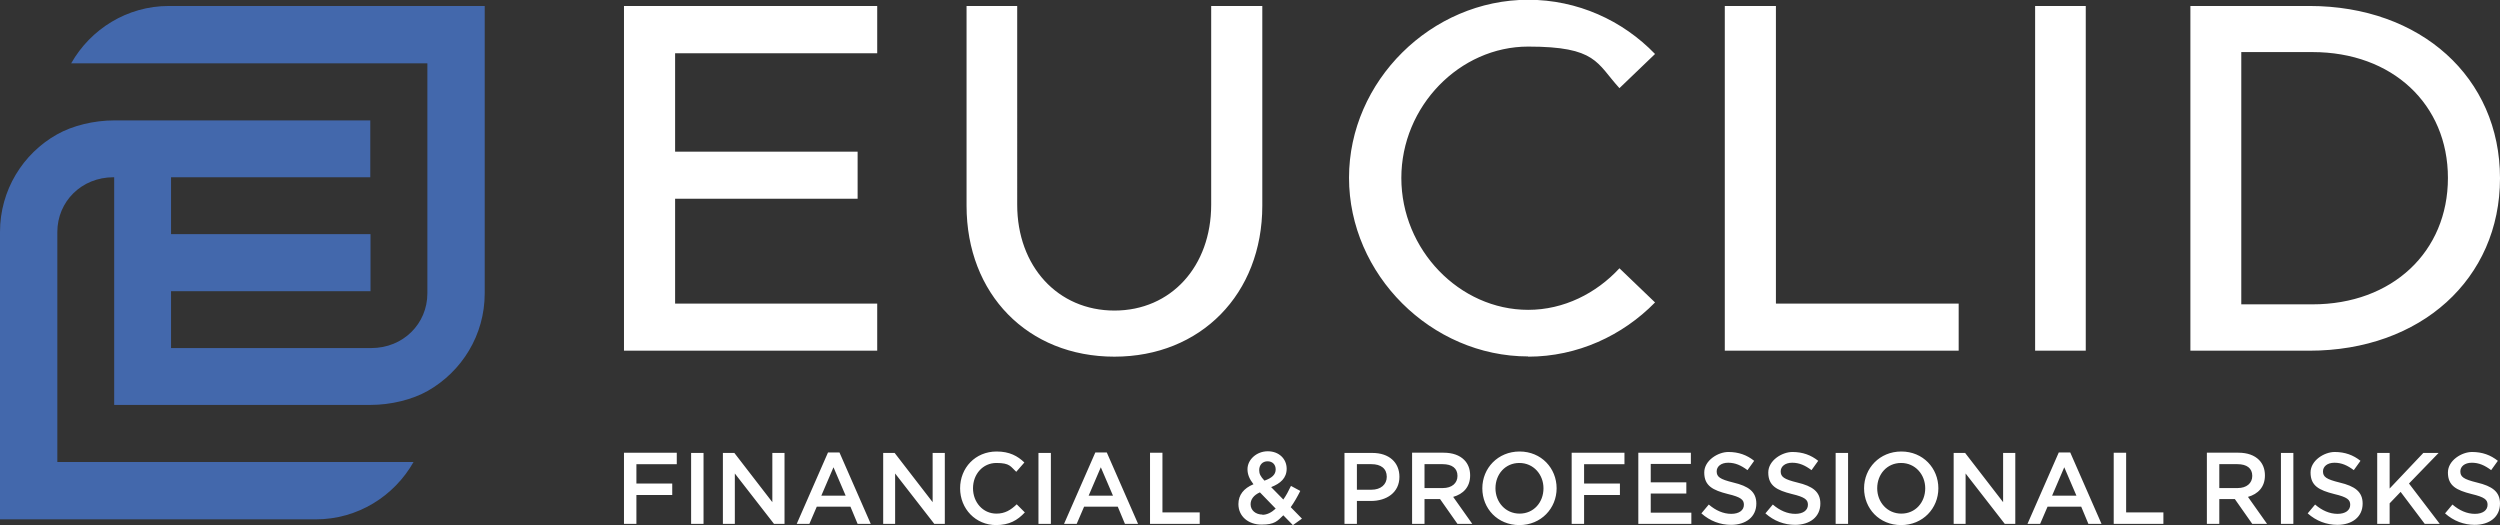
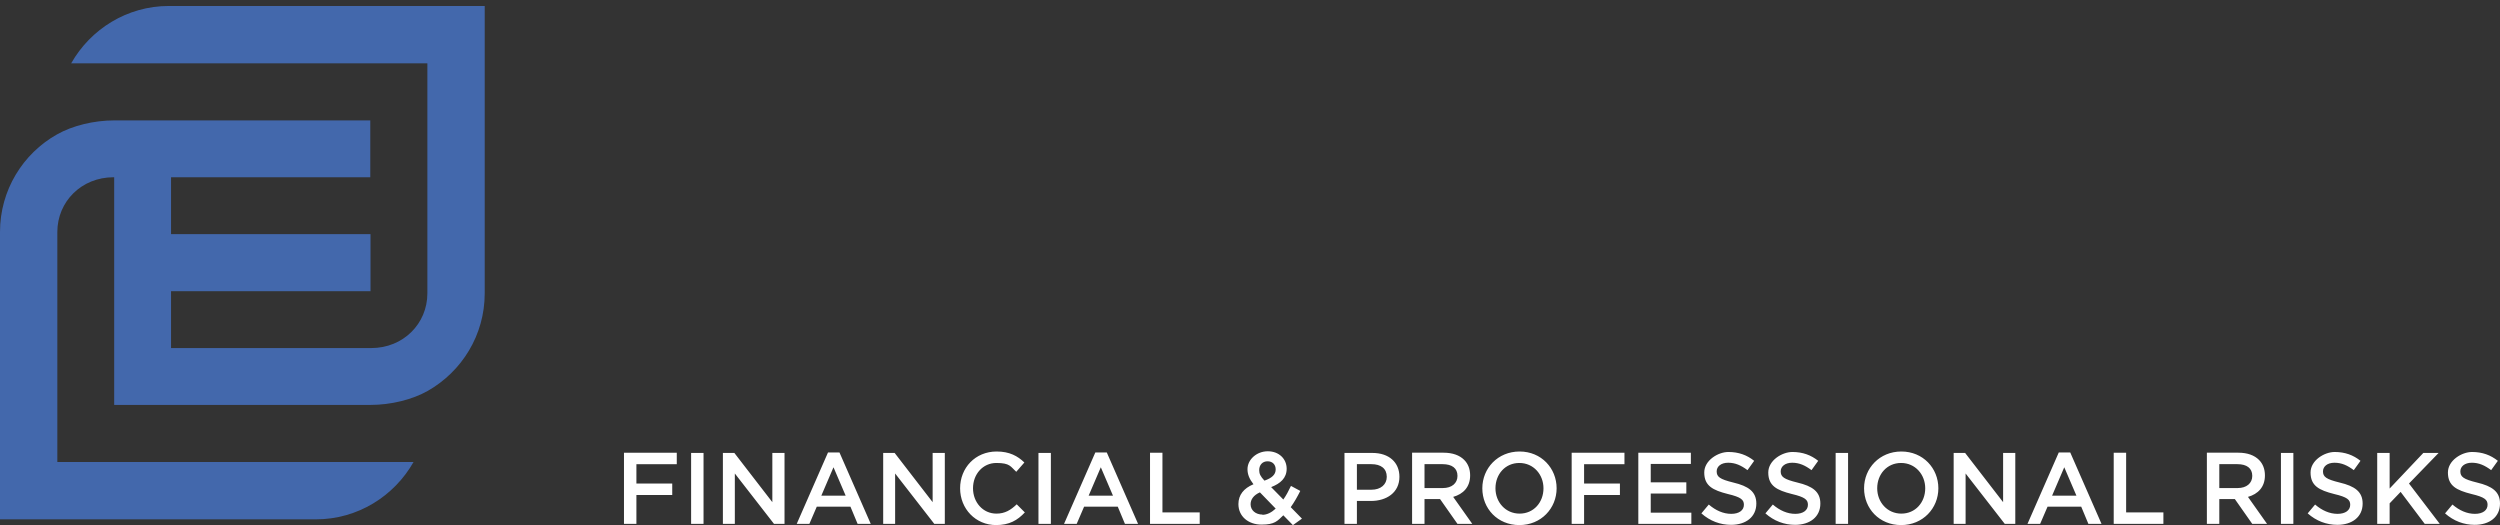
<svg xmlns="http://www.w3.org/2000/svg" id="Layer_1" viewBox="0 0 1046.5 219.9">
  <rect x="0" y="0" width="1046.5" height="219.9" fill="#333333" stroke="none" />
  <defs>
    <style>      .st0 {        fill: #fff;      }      .st0, .st1 {        fill-rule: evenodd;      }      .st1 {        fill: #4368ac;      }    </style>
  </defs>
  <path class="st1" d="M47.8,169.5h107.3c8.5,0,17.5-2.2,24-5.9,14.2-8.1,23.8-23.3,23.8-40.8v-12.9h0V2.5s-132.2,0-132.2,0c-17.5,0-32.8,9.7-40.9,24h149.1v96.3c0,12.7-10.1,22.9-23.5,22.9h-83.8s0-23.8,0-23.8h83.5v-23.9c-27.8,0-55.6,0-83.5,0v-23.8h59.6s23.8,0,23.8,0v-23.8H47.8c-8.5,0-17.5,2.2-24,5.9C9.6,64.3,0,79.6,0,97.1v120.3h132.2c17.5,0,32.8-9.7,40.9-24H24v-96.3c0-12.7,10.1-22.9,23.5-22.9h.3v95.4" />
  <path class="st0" d="M1035.9,219.7c6.2,0,10.6-3.3,10.6-8.9h0c0-5-3.3-7.3-9.6-8.8-5.7-1.4-7-2.4-7-4.7h0c0-2,1.8-3.6,4.8-3.6s5.4,1.1,8.1,3.1l2.8-3.9c-3-2.4-6.5-3.7-10.8-3.7s-10.1,3.5-10.1,8.6h0c0,5.6,3.6,7.4,9.9,9,5.5,1.3,6.7,2.4,6.7,4.5h0c0,2.3-2,3.8-5.3,3.8s-6.5-1.4-9.4-3.9l-3.1,3.7c3.6,3.2,7.9,4.8,12.4,4.8M995.1,219.3h5.2v-8.6l4.6-4.8,10.1,13.4h6.3l-12.9-16.9,12.4-12.8h-6.4l-14.1,14.9v-14.9h-5.2v29.7ZM978.4,219.7c6.2,0,10.6-3.3,10.6-8.9h0c0-5-3.3-7.3-9.6-8.8-5.7-1.4-7-2.4-7-4.7h0c0-2,1.8-3.6,4.8-3.6s5.4,1.1,8.1,3.1l2.8-3.9c-3-2.4-6.5-3.7-10.8-3.7s-10.1,3.5-10.1,8.6h0c0,5.6,3.6,7.4,9.9,9,5.5,1.3,6.7,2.4,6.7,4.5h0c0,2.3-2,3.8-5.3,3.8s-6.5-1.4-9.4-3.9l-3.1,3.7c3.6,3.2,7.9,4.8,12.4,4.8ZM954.8,219.3h5.2v-29.7h-5.2v29.7ZM929,204.3v-10h7.6c3.9,0,6.2,1.7,6.2,4.9h0c0,3.1-2.4,5.1-6.1,5.1h-7.6ZM923.8,219.3h5.2v-10.4h6.5l7.3,10.4h6.2l-8-11.3c4.2-1.2,7.1-4.1,7.1-9h0c0-2.7-.9-4.9-2.5-6.5-1.9-1.9-4.8-3-8.6-3h-13.2v29.7ZM884.8,219.3h20.8v-4.8h-15.6v-25h-5.2v29.7ZM859,207.5l5.1-11.9,5.1,11.9h-10.2ZM848.7,219.3h5.3l3.1-7.2h14.1l3,7.2h5.5l-13.1-29.9h-4.8l-13.1,29.9ZM817.7,219.3h5.1v-21.1l16.4,21.1h4.4v-29.7h-5.1v20.6l-15.9-20.6h-4.8v29.7ZM795.9,215c-5.9,0-10.1-4.8-10.1-10.6h0c0-5.9,4.1-10.6,10-10.6s10.1,4.8,10.1,10.6h0c0,5.9-4.1,10.6-10,10.6ZM795.8,219.8c9.1,0,15.6-7,15.6-15.4h0c0-8.4-6.4-15.4-15.5-15.4s-15.6,7-15.6,15.4h0c0,8.5,6.4,15.4,15.5,15.4ZM768.4,219.3h5.2v-29.7h-5.2v29.7ZM751.4,219.7c6.2,0,10.6-3.3,10.6-8.9h0c0-5-3.3-7.3-9.6-8.8-5.7-1.4-7-2.4-7-4.7h0c0-2,1.8-3.6,4.8-3.6s5.4,1.1,8.1,3.1l2.8-3.9c-3-2.4-6.5-3.7-10.8-3.7s-10.1,3.5-10.1,8.6h0c0,5.6,3.6,7.4,9.9,9,5.5,1.3,6.7,2.4,6.7,4.5h0c0,2.3-2,3.8-5.3,3.8s-6.5-1.4-9.4-3.9l-3.1,3.7c3.6,3.2,7.9,4.8,12.4,4.8ZM724.6,219.7c6.2,0,10.6-3.3,10.6-8.9h0c0-5-3.3-7.3-9.6-8.8-5.7-1.4-7-2.4-7-4.7h0c0-2,1.8-3.6,4.8-3.6s5.4,1.1,8.1,3.1l2.8-3.9c-3-2.4-6.5-3.7-10.8-3.7s-10.1,3.5-10.1,8.6h0c0,5.6,3.6,7.4,9.9,9,5.5,1.3,6.7,2.4,6.7,4.5h0c0,2.3-2,3.8-5.3,3.8s-6.5-1.4-9.4-3.9l-3.1,3.7c3.6,3.2,7.9,4.8,12.4,4.8ZM685.8,219.3h22.2v-4.7h-17v-8h14.9v-4.7h-14.9v-7.7h16.8v-4.7h-22v29.7ZM657.9,219.3h5.2v-12.1h15v-4.8h-15v-8.1h16.9v-4.8h-22.1v29.7ZM636.1,215c-5.9,0-10.1-4.8-10.1-10.6h0c0-5.9,4.1-10.6,10-10.6s10.1,4.8,10.1,10.6h0c0,5.9-4.1,10.6-10,10.6ZM636,219.8c9.1,0,15.6-7,15.6-15.4h0c0-8.4-6.4-15.4-15.5-15.4s-15.6,7-15.6,15.4h0c0,8.5,6.4,15.4,15.5,15.4ZM596.3,204.3v-10h7.6c3.9,0,6.2,1.7,6.2,4.9h0c0,3.1-2.4,5.1-6.1,5.1h-7.6ZM591.1,219.3h5.2v-10.4h6.5l7.3,10.4h6.2l-8-11.3c4.2-1.2,7.1-4.1,7.1-9h0c0-2.7-.9-4.9-2.5-6.5-1.9-1.9-4.8-3-8.6-3h-13.2v29.7ZM568,205v-10.7h6.1c3.9,0,6.4,1.8,6.4,5.3h0c0,3.2-2.5,5.4-6.4,5.4h-6.1ZM562.8,219.3h5.2v-9.6h5.9c6.5,0,11.9-3.5,11.9-10.1h0c0-6.1-4.4-10-11.3-10h-11.7v29.7ZM528.5,215.4c-2.9,0-5-1.8-5-4.3h0c0-2,1.2-3.8,3.9-5l6.6,6.8c-1.7,1.6-3.6,2.6-5.6,2.6ZM529.3,201.2c-1.7-1.8-2.2-2.9-2.2-4.4h0c0-2.2,1.4-3.7,3.5-3.7s3.4,1.4,3.4,3.4h0c0,2.2-1.6,3.6-4.7,4.7ZM541.1,219.9l3.9-2.8-4.7-4.8c1.5-2.1,2.8-4.4,4-6.8l-3.9-2.1c-1,2.1-2,4-3.2,5.7l-5.1-5.2c3.9-1.5,6.5-3.8,6.5-7.7h0c0-4.1-3.2-7.3-7.9-7.3s-8.5,3.5-8.5,7.5h0c0,2.2.8,4.1,2.5,6.3-4.1,1.7-6.3,4.5-6.3,8.3h0c0,5.2,4.2,8.6,9.7,8.6s6.6-1.5,9.1-3.9l3.9,4ZM481.4,219.3h20.8v-4.8h-15.6v-25h-5.2v29.7ZM455.7,207.5l5.1-11.9,5.1,11.9h-10.2ZM445.3,219.3h5.4l3.1-7.2h14.1l3,7.2h5.5l-13.1-29.9h-4.8l-13.1,29.9ZM434.7,219.3h5.2v-29.7h-5.2v29.7ZM416.9,219.8c5.6,0,9-2,12.1-5.3l-3.4-3.4c-2.5,2.4-4.9,3.9-8.5,3.9-5.7,0-9.8-4.8-9.8-10.6h0c0-5.9,4.1-10.6,9.8-10.6s5.9,1.5,8.3,3.7l3.4-3.9c-2.8-2.7-6.2-4.6-11.6-4.6-9,0-15.3,6.9-15.3,15.4h0c0,8.6,6.5,15.4,15.1,15.4ZM369.6,219.3h5.1v-21.1l16.4,21.1h4.4v-29.7h-5.1v20.6l-15.9-20.6h-4.8v29.7ZM343.8,207.5l5.1-11.9,5.1,11.9h-10.2ZM333.5,219.3h5.3l3.1-7.2h14.1l3,7.2h5.5l-13.1-29.9h-4.8l-13.1,29.9ZM302.5,219.3h5.1v-21.1l16.4,21.1h4.4v-29.7h-5.1v20.6l-15.9-20.6h-4.8v29.7ZM289.3,219.3h5.2v-29.7h-5.2v29.7ZM261.2,219.3h5.2v-12.1h15v-4.8h-15v-8.1h16.9v-4.8h-22.1v29.7Z" />
-   <path class="st0" d="M938.2,127.5V21.8h29.8c33.4,0,56.7,21.8,56.7,52.7s-23.3,52.9-56.7,52.9h-29.8ZM916.9,146.8h49.8c46.6,0,79.8-30,79.8-72.2S1013.3,2.5,966.7,2.5h-49.8v144.3ZM851.9,146.8h21.2V2.5h-21.2v144.3ZM743.4,127V2.5h-21.4v144.3h97.9v-19.7h-76.4ZM639.7,149.3c20.6,0,39.5-8.8,53.1-22.7l-14.9-14.3c-9.7,10.5-23.3,17.4-38.2,17.4-28.8,0-53.1-25.2-53.1-55.2s24.4-55,53.1-55,28.6,6.9,38.2,17.4l14.9-14.3c-13.6-14.1-32.5-22.7-53.1-22.7-40.5,0-75,34-75,74.5s34.4,74.8,75,74.8ZM466.5,149.3c36.1,0,61.9-26.2,61.9-63.2V2.5h-21.4v83.2c0,25.8-16.8,44.3-40.5,44.3s-40.7-18.5-40.7-44.3V2.5h-21.2v83.6c0,37,25.6,63.2,61.9,63.2ZM367.2,22.3V2.5h-106v144.3h106v-19.7h-84.6v-43.9h76.4v-19.7h-76.4V22.3h84.6Z" />
</svg>